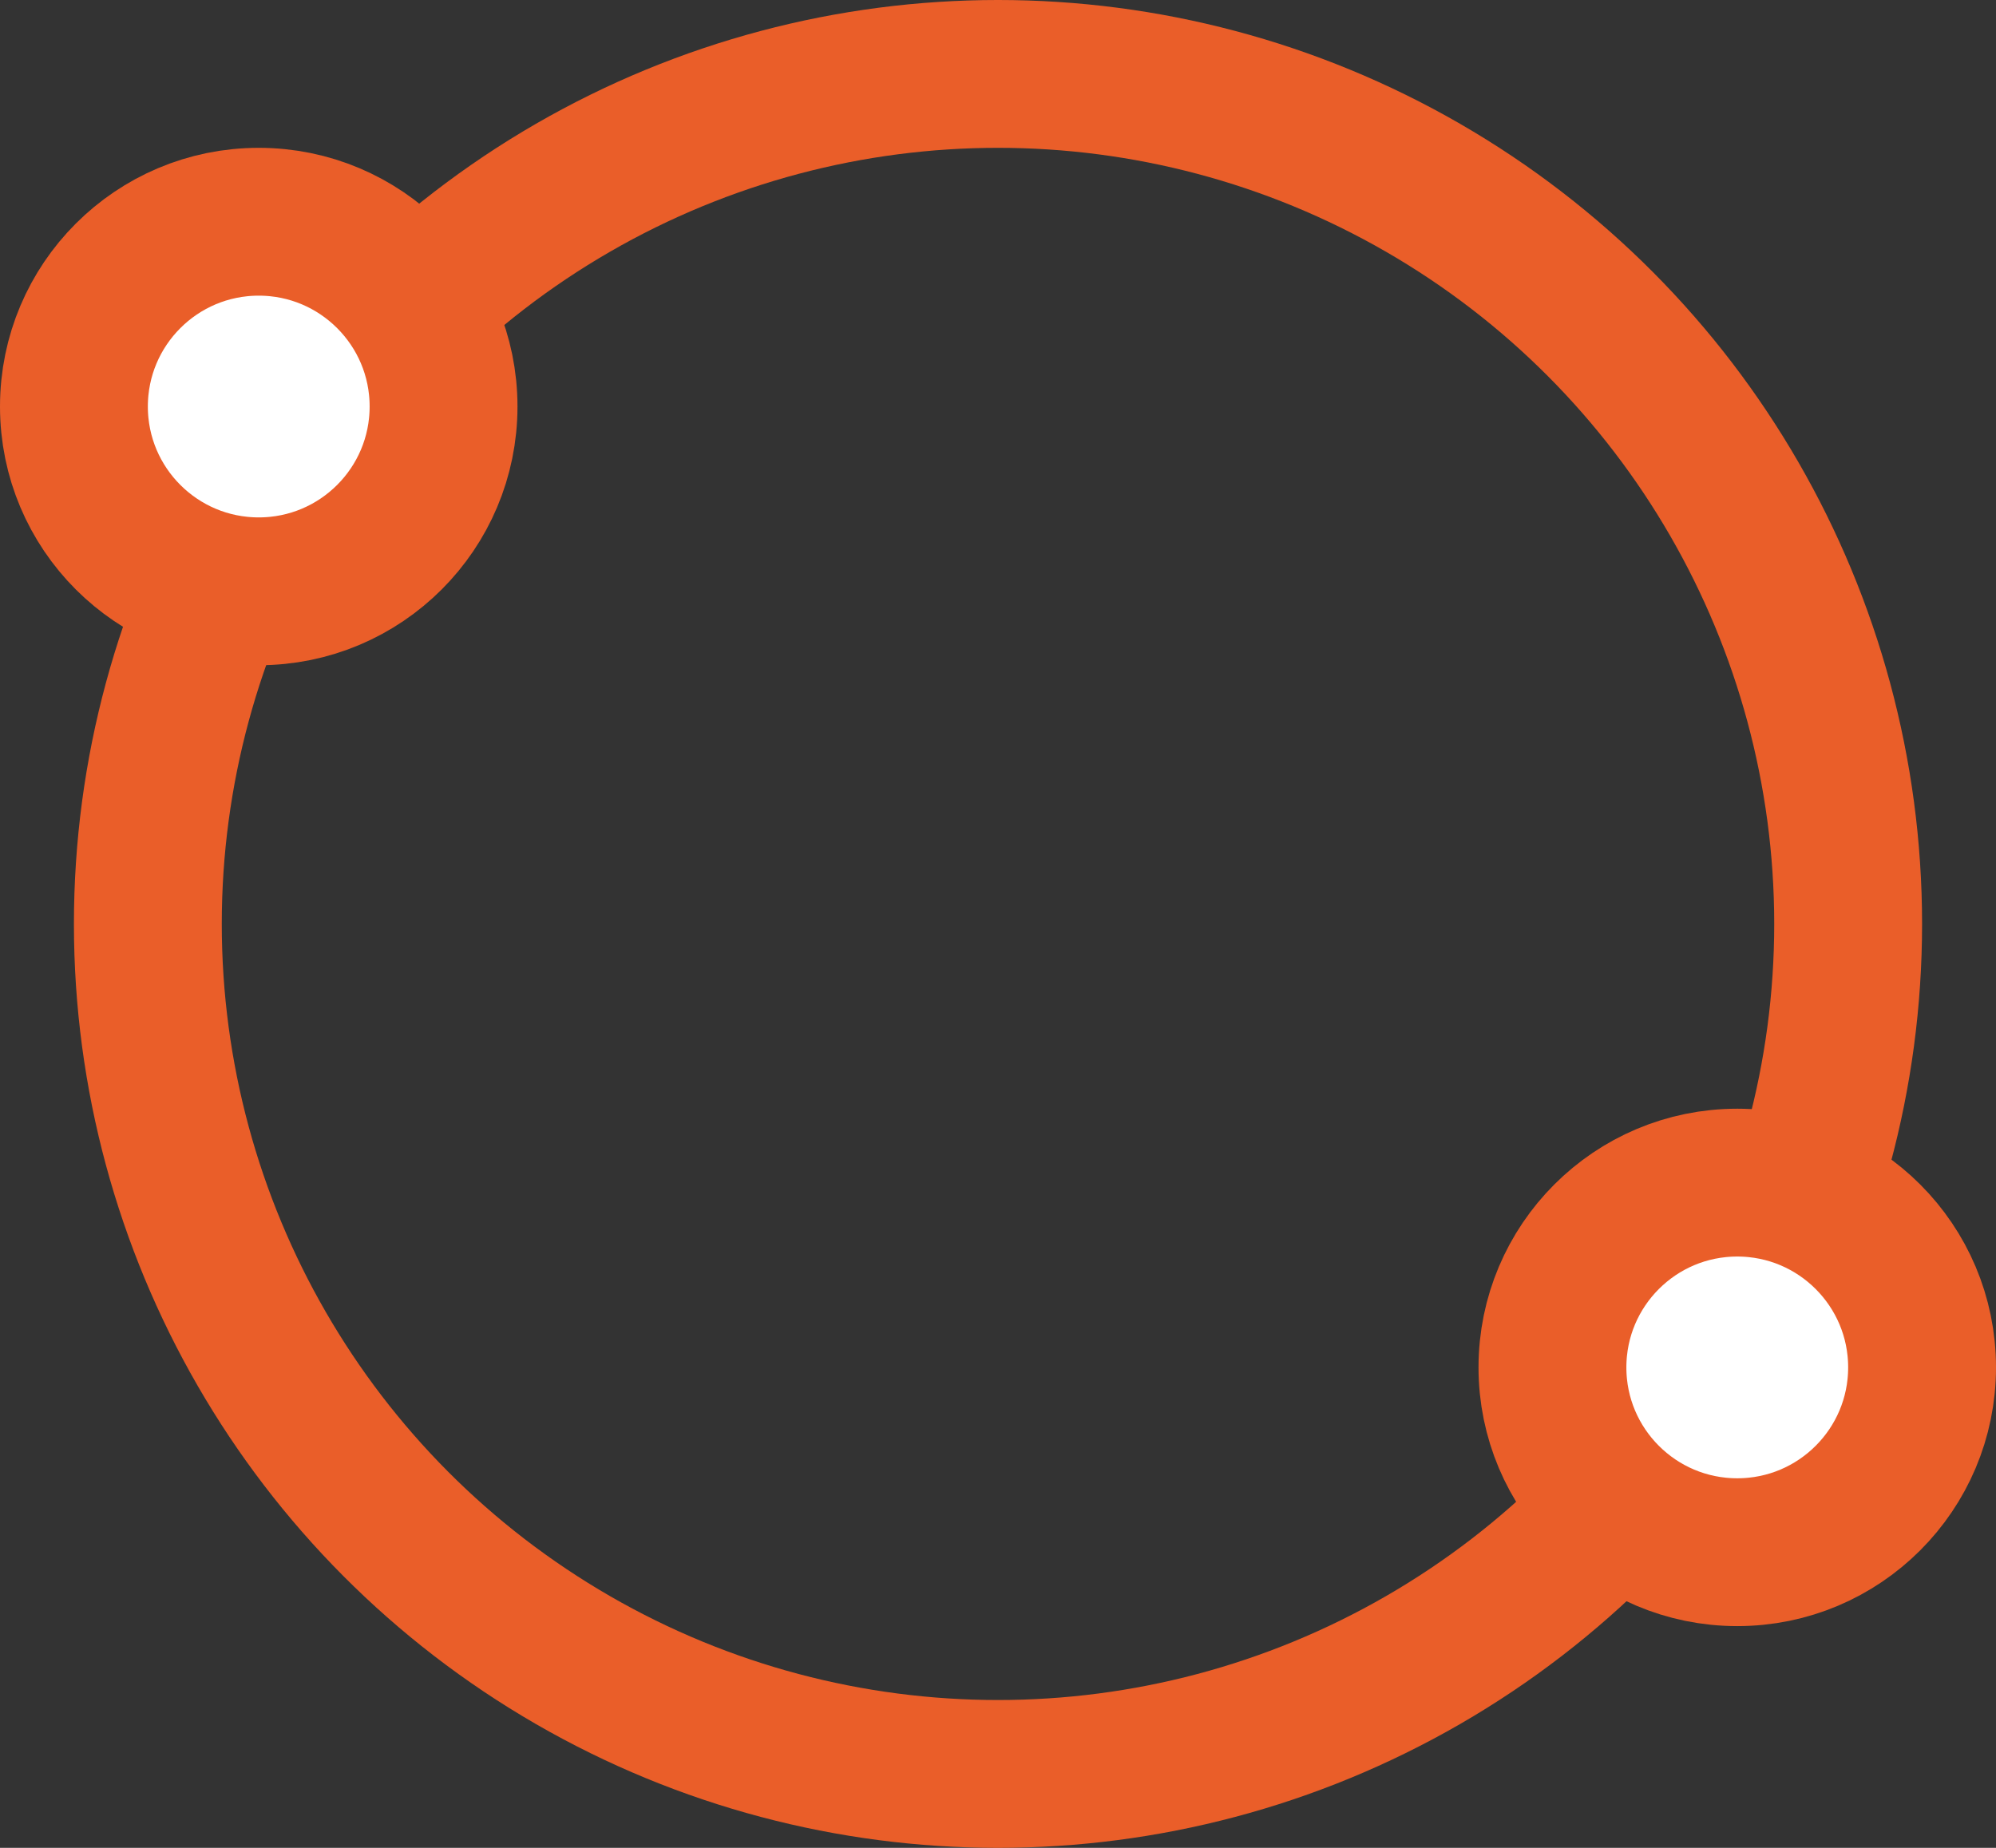
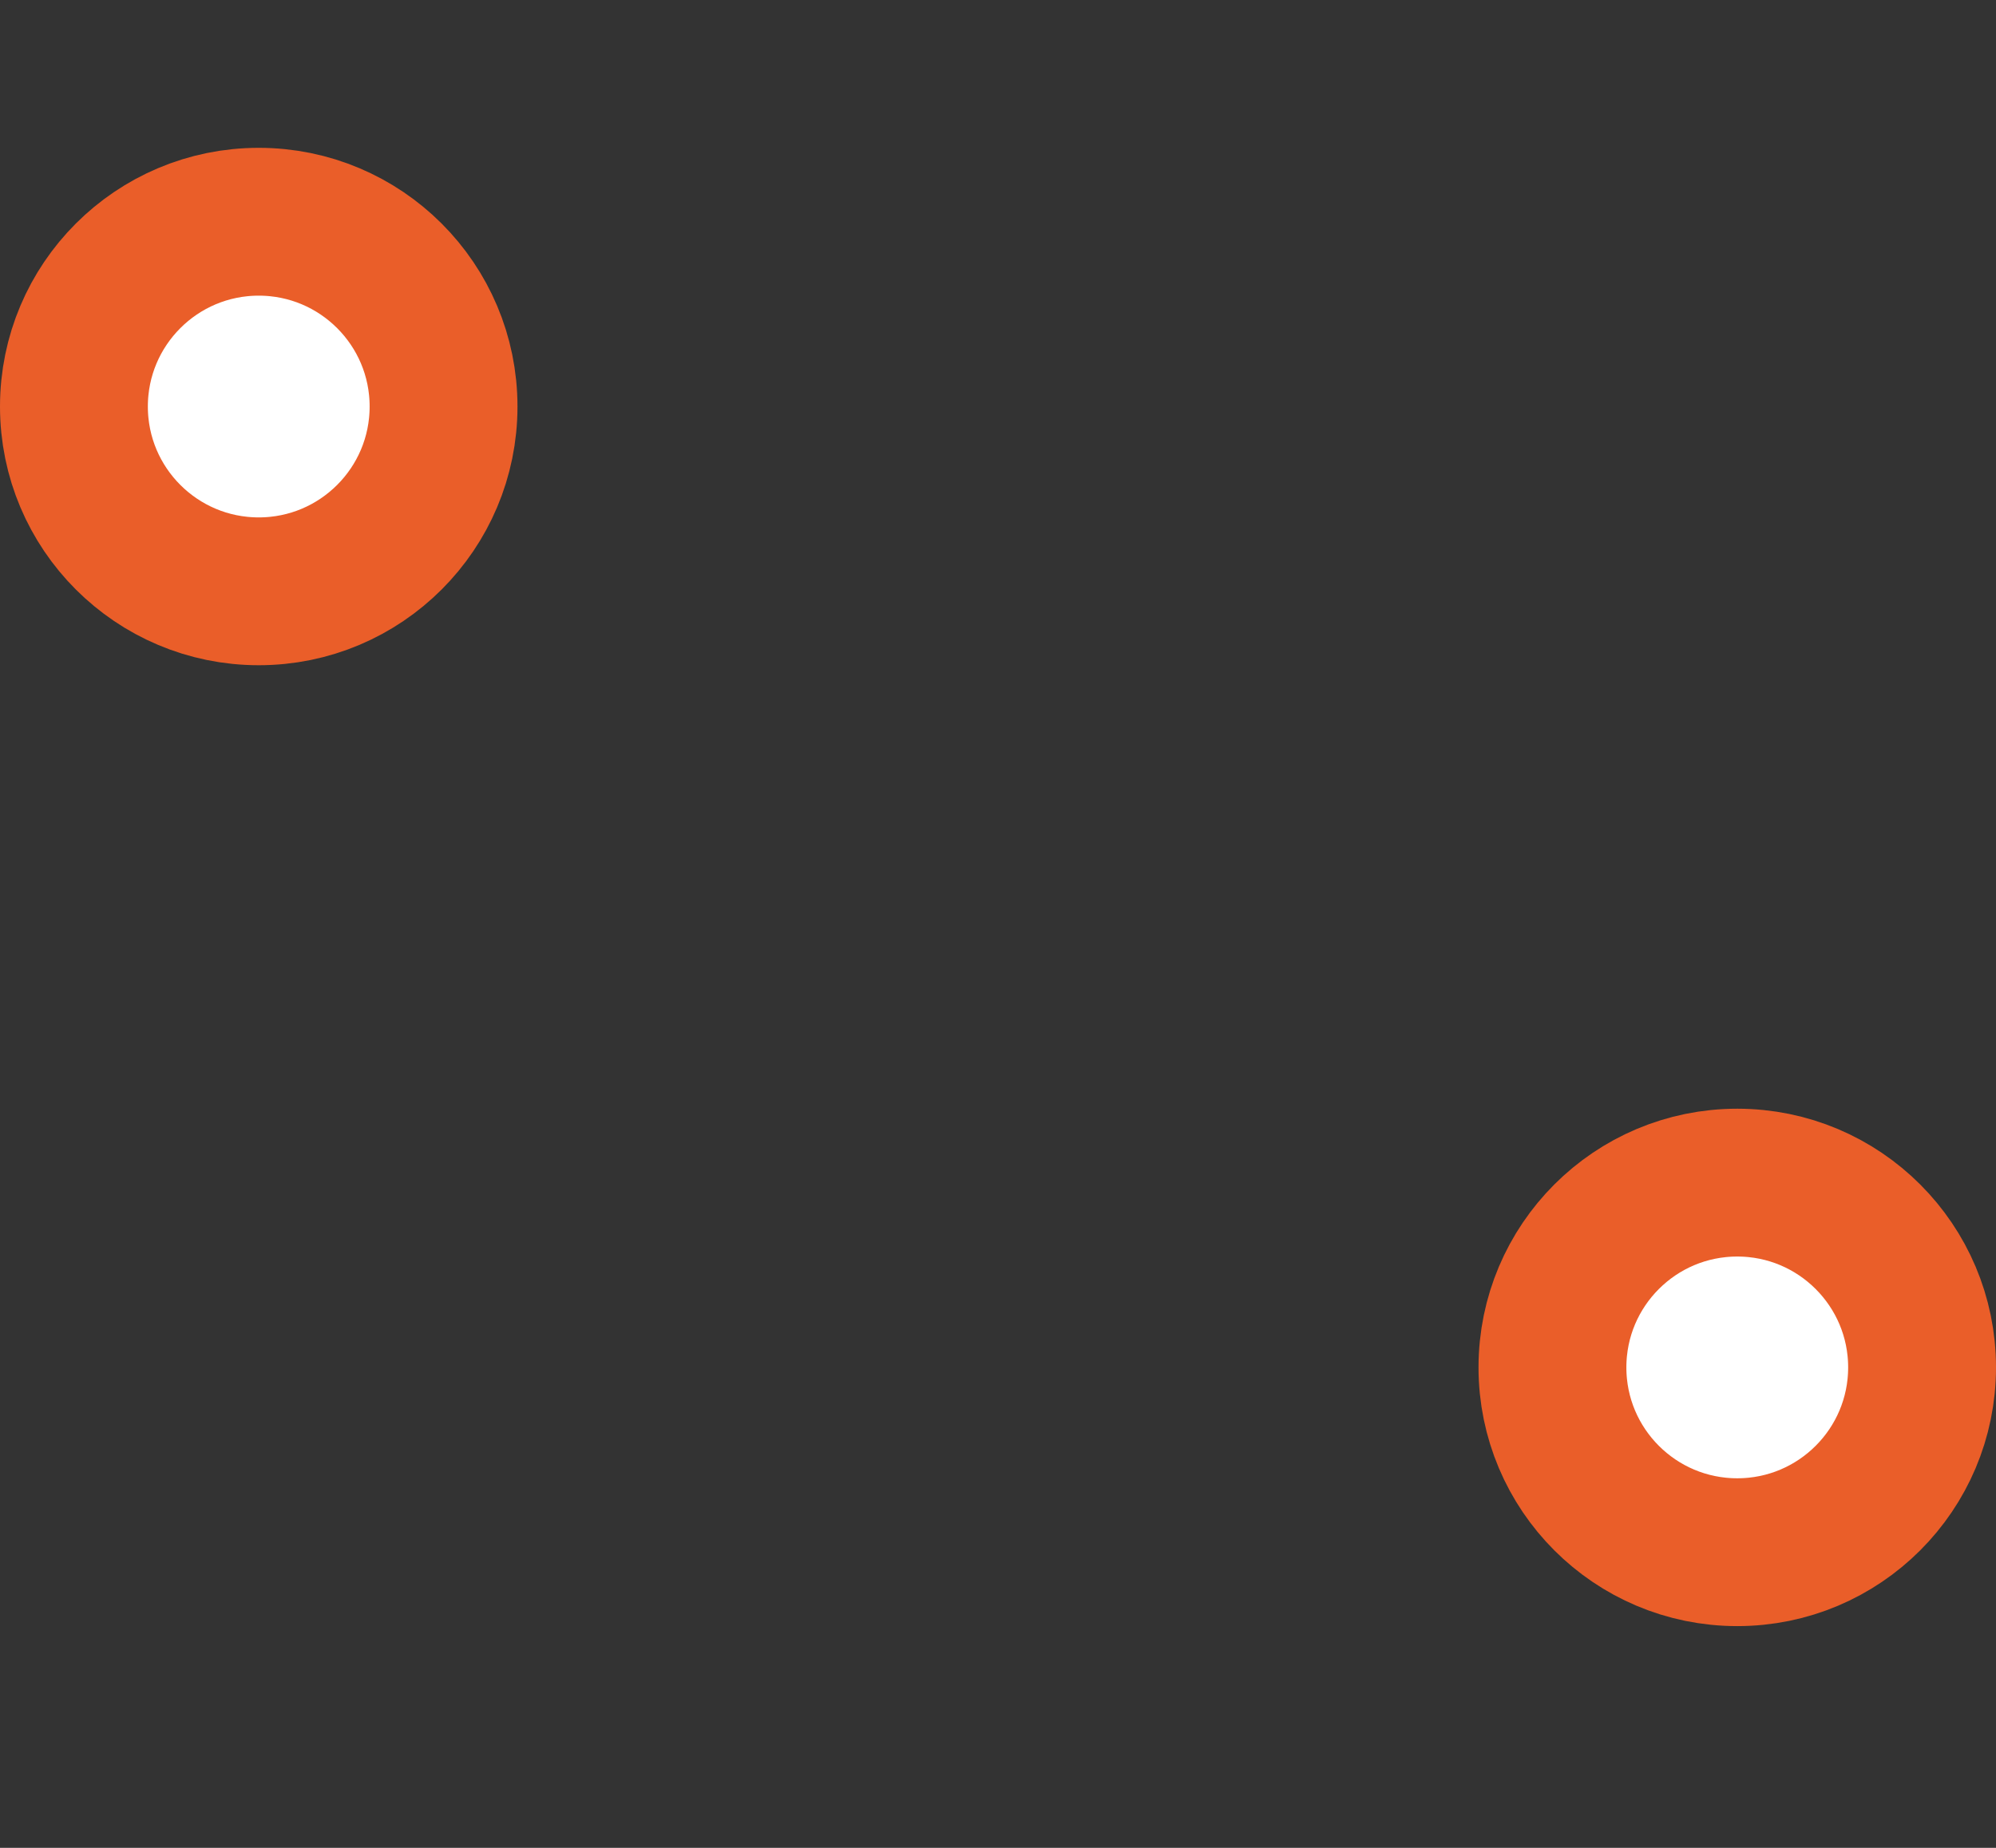
<svg xmlns="http://www.w3.org/2000/svg" width="27" height="25" viewBox="0 0 27 25" fill="none">
  <rect x="0" y="0" width="27" height="25" fill="#333333" stroke="none" />
-   <circle cx="13.5" cy="12.5" r="11.5" stroke="#EA5E29" stroke-width="2" />
  <circle cx="3.5" cy="5.5" r="2.5" fill="white" stroke="#EA5E29" stroke-width="2" />
  <circle cx="23.5" cy="18.5" r="2.5" fill="white" stroke="#EA5E29" stroke-width="2" />
</svg>